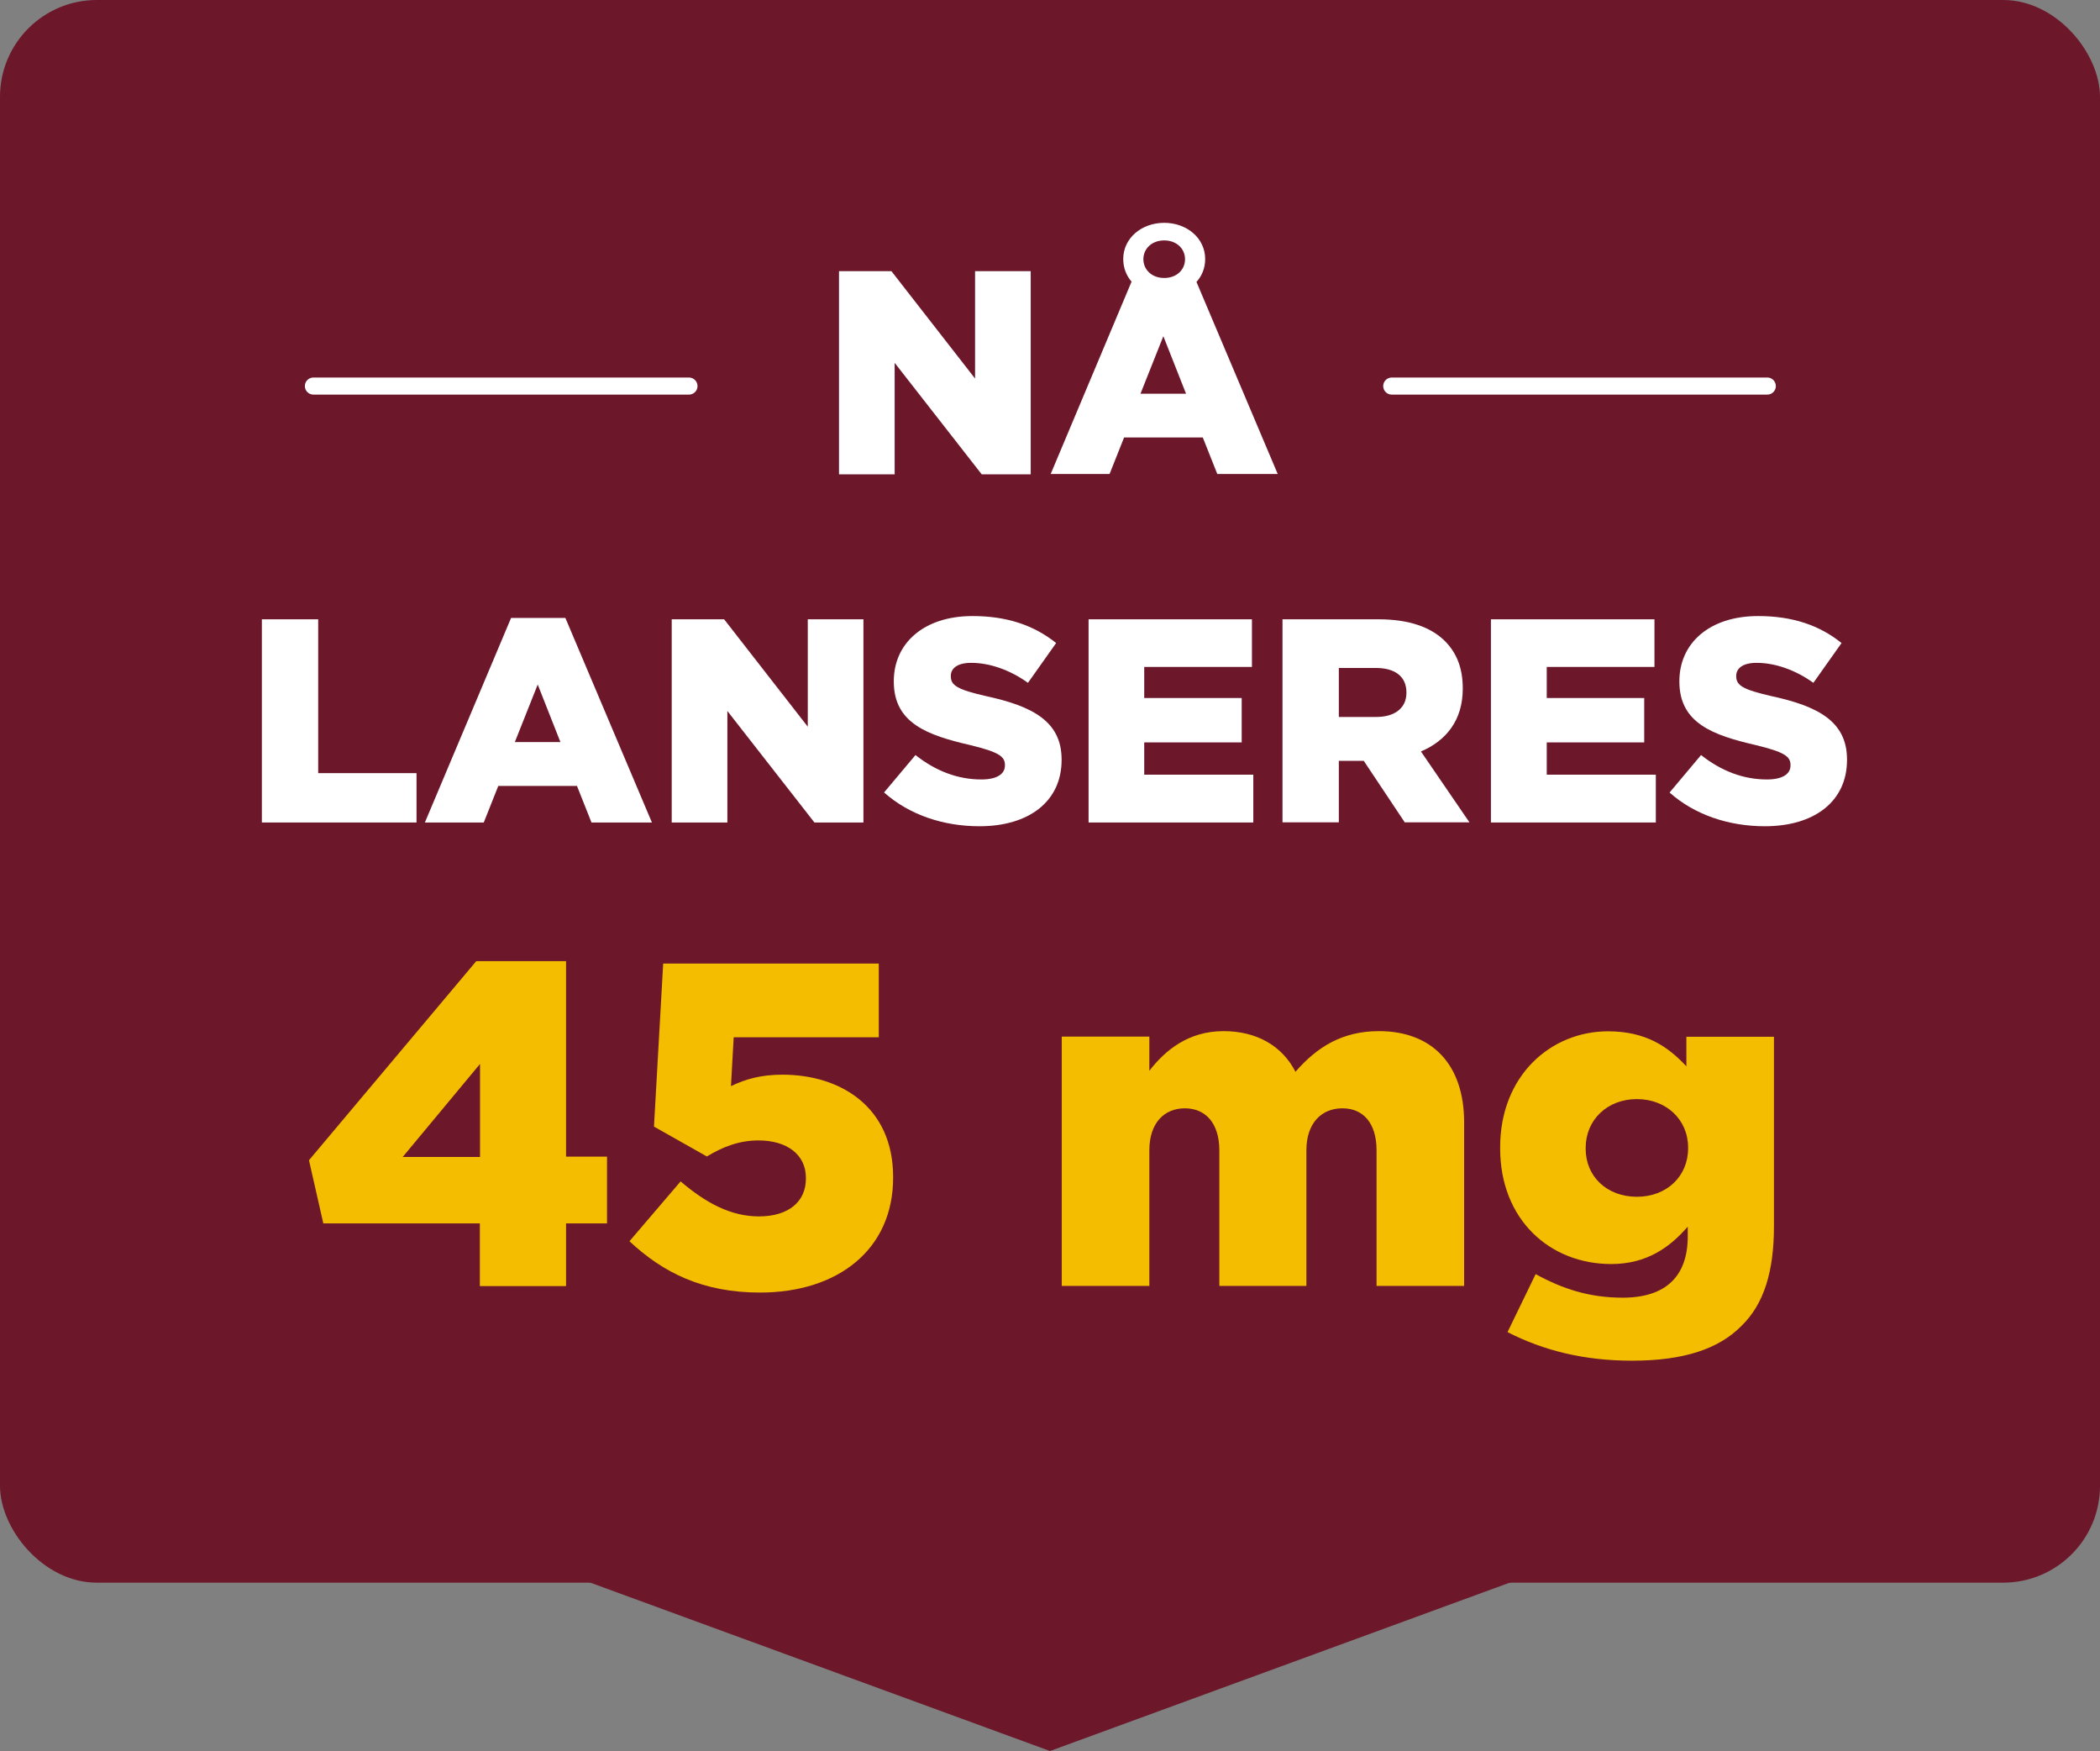
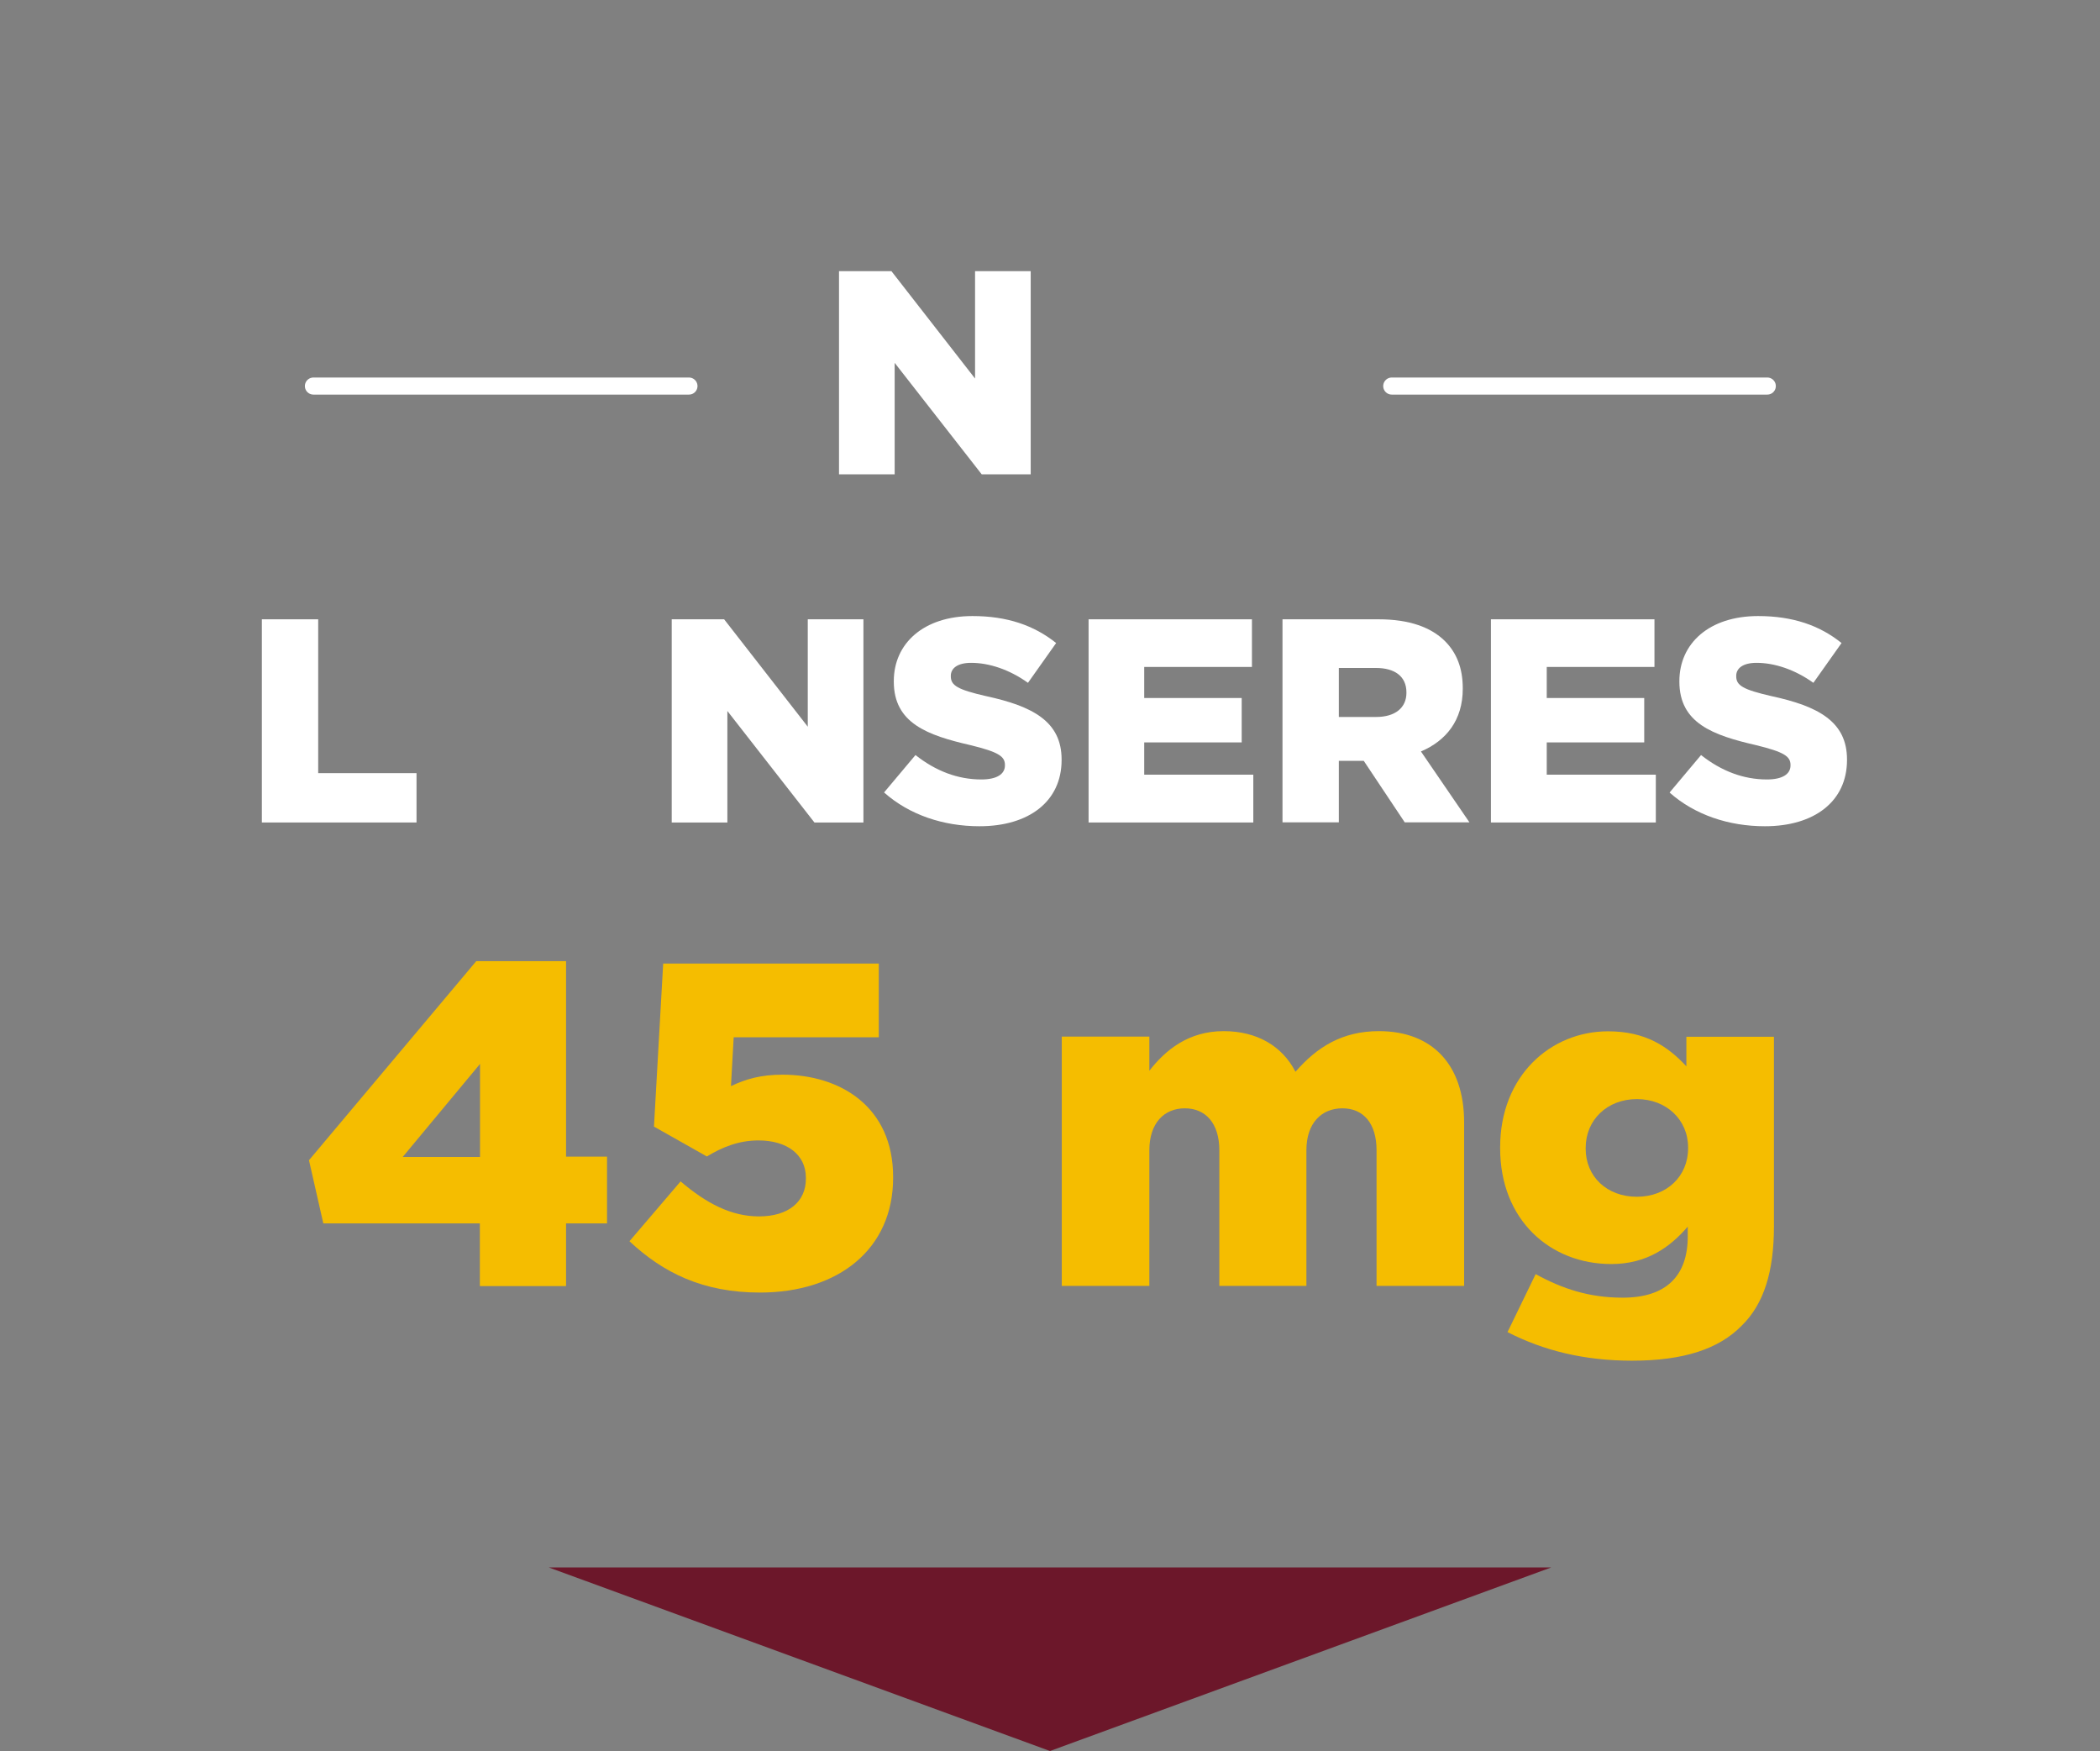
<svg xmlns="http://www.w3.org/2000/svg" id="Lager_1" data-name="Lager 1" viewBox="0 0 123.02 102.55">
  <rect x="0" y="0" width="123.02" height="102.55" fill="#808080" stroke="none" />
  <defs>
    <style>
      .cls-1, .cls-2 {
        fill: none;
      }

      .cls-3 {
        fill: #f5bd00;
      }

      .cls-4 {
        fill: #fff;
      }

      .cls-5 {
        fill: #6c172a;
      }

      .cls-6 {
        clip-path: url(#clippath);
      }

      .cls-2 {
        stroke: #fff;
        stroke-linecap: round;
      }
    </style>
    <clipPath id="clippath">
      <rect class="cls-1" width="123.02" height="102.55" />
    </clipPath>
  </defs>
  <g class="cls-6">
-     <rect class="cls-5" x="0" y="0" width="123.02" height="92.69" rx="5.67" ry="5.67" />
-   </g>
+     </g>
  <polygon class="cls-5" points="32.15 91.8 61.51 102.55 90.87 91.8 32.15 91.8" />
  <g>
    <path class="cls-4" d="M49.14,15.88h3.08l4.9,6.29v-6.29h3.26v11.9h-2.87l-5.1-6.53v6.53h-3.26v-11.9Z" />
-     <path class="cls-4" d="M66.29,16.5c-.31-.36-.49-.82-.49-1.33,0-1.22,1.07-2.12,2.4-2.12s2.4.9,2.4,2.12c0,.53-.19.99-.51,1.34l4.76,11.25h-3.54l-.85-2.14h-4.61l-.85,2.14h-3.45l4.74-11.27ZM69.48,23.06l-1.33-3.37-1.34,3.37h2.67ZM69.42,15.18c0-.61-.49-1.1-1.22-1.1s-1.22.49-1.22,1.1.49,1.1,1.22,1.1,1.22-.48,1.22-1.1Z" />
  </g>
  <g>
    <path class="cls-4" d="M15.34,36.27h3.3v9.01h5.76v2.89h-9.06v-11.9Z" />
-     <path class="cls-4" d="M29.94,36.19h3.18l5.07,11.98h-3.54l-.85-2.14h-4.61l-.85,2.14h-3.45l5.05-11.98ZM32.83,43.46l-1.33-3.37-1.34,3.37h2.67Z" />
    <path class="cls-4" d="M39.34,36.27h3.08l4.9,6.29v-6.29h3.26v11.9h-2.87l-5.1-6.53v6.53h-3.26v-11.9Z" />
    <path class="cls-4" d="M51.79,46.41l1.84-2.19c1.19.94,2.48,1.43,3.86,1.43.9,0,1.38-.31,1.38-.82v-.03c0-.51-.39-.76-2.02-1.16-2.53-.58-4.49-1.29-4.49-3.72v-.03c0-2.21,1.75-3.81,4.61-3.81,2.02,0,3.6.54,4.9,1.58l-1.65,2.33c-1.09-.78-2.28-1.17-3.33-1.17-.8,0-1.19.32-1.19.76v.03c0,.54.41.78,2.07,1.16,2.72.59,4.42,1.48,4.42,3.71v.03c0,2.43-1.92,3.88-4.81,3.88-2.11,0-4.1-.66-5.58-1.97Z" />
    <path class="cls-4" d="M63.77,36.27h9.57v2.79h-6.31v1.82h5.71v2.6h-5.71v1.89h6.39v2.8h-9.65v-11.9Z" />
    <path class="cls-4" d="M75.13,36.27h5.63c1.82,0,3.08.48,3.88,1.27.7.7,1.05,1.6,1.05,2.77v.03c0,1.84-.97,3.04-2.45,3.67l2.84,4.15h-3.79l-2.4-3.6h-1.46v3.6h-3.3v-11.9ZM80.62,41.99c1.11,0,1.77-.54,1.77-1.41v-.03c0-.95-.7-1.43-1.78-1.43h-2.18v2.87h2.19Z" />
    <path class="cls-4" d="M87.35,36.27h9.57v2.79h-6.31v1.82h5.71v2.6h-5.71v1.89h6.39v2.8h-9.66v-11.9Z" />
    <path class="cls-4" d="M97.81,46.41l1.84-2.19c1.19.94,2.48,1.43,3.86,1.43.9,0,1.38-.31,1.38-.82v-.03c0-.51-.39-.76-2.02-1.16-2.53-.58-4.49-1.29-4.49-3.72v-.03c0-2.21,1.75-3.81,4.61-3.81,2.02,0,3.6.54,4.89,1.58l-1.65,2.33c-1.09-.78-2.28-1.17-3.33-1.17-.8,0-1.19.32-1.19.76v.03c0,.54.41.78,2.07,1.16,2.72.59,4.42,1.48,4.42,3.71v.03c0,2.43-1.92,3.88-4.81,3.88-2.11,0-4.1-.66-5.58-1.97Z" />
  </g>
  <line class="cls-2" x1="18.36" y1="22.61" x2="40.36" y2="22.61" />
  <line class="cls-2" x1="81.53" y1="22.61" x2="103.53" y2="22.61" />
  <g>
    <path class="cls-3" d="M28.12,71.65h-9.18l-.84-3.7,9.8-11.66h5.26v11.45h2.4v3.91h-2.4v3.67h-5.05v-3.67ZM28.12,67.76v-5.45l-4.53,5.45h4.53Z" />
    <path class="cls-3" d="M36.87,72.7l3-3.51c1.51,1.29,2.97,2.05,4.59,2.05,1.73,0,2.75-.86,2.75-2.21v-.05c0-1.38-1.13-2.19-2.78-2.19-1.16,0-2.13.4-3.02.94l-3.1-1.75.54-9.55h12.63v4.32h-8.5l-.16,2.86c.86-.41,1.75-.67,3.02-.67,3.4,0,6.48,1.89,6.48,5.99v.05c0,4.18-3.21,6.72-7.8,6.72-3.35,0-5.67-1.16-7.64-3Z" />
    <path class="cls-3" d="M62.2,60.71h5.13v2c.94-1.21,2.29-2.32,4.35-2.32,1.94,0,3.43.86,4.21,2.38,1.27-1.46,2.75-2.38,4.89-2.38,3.1,0,4.99,1.94,4.99,5.34v9.58h-5.13v-7.94c0-1.59-.78-2.46-2-2.46s-2.11.86-2.11,2.46v7.94h-5.1v-7.94c0-1.59-.81-2.46-2.02-2.46s-2.08.86-2.08,2.46v7.94h-5.13v-14.6Z" />
    <path class="cls-3" d="M88.31,78.02l1.65-3.4c1.57.86,3.13,1.38,5.1,1.38,2.54,0,3.81-1.27,3.81-3.59v-.57c-1.03,1.19-2.38,2.19-4.48,2.19-3.59,0-6.51-2.59-6.51-6.78v-.05c0-4.21,2.97-6.8,6.32-6.8,2.21,0,3.51.89,4.59,2.05v-1.73h5.13v11.09c0,2.67-.59,4.56-1.89,5.83-1.32,1.35-3.37,2.05-6.42,2.05-2.81,0-5.18-.59-7.29-1.67ZM98.89,67.25v-.05c0-1.62-1.27-2.83-3-2.83s-3,1.21-3,2.86v.05c0,1.62,1.24,2.81,3,2.81s3-1.21,3-2.83Z" />
  </g>
</svg>